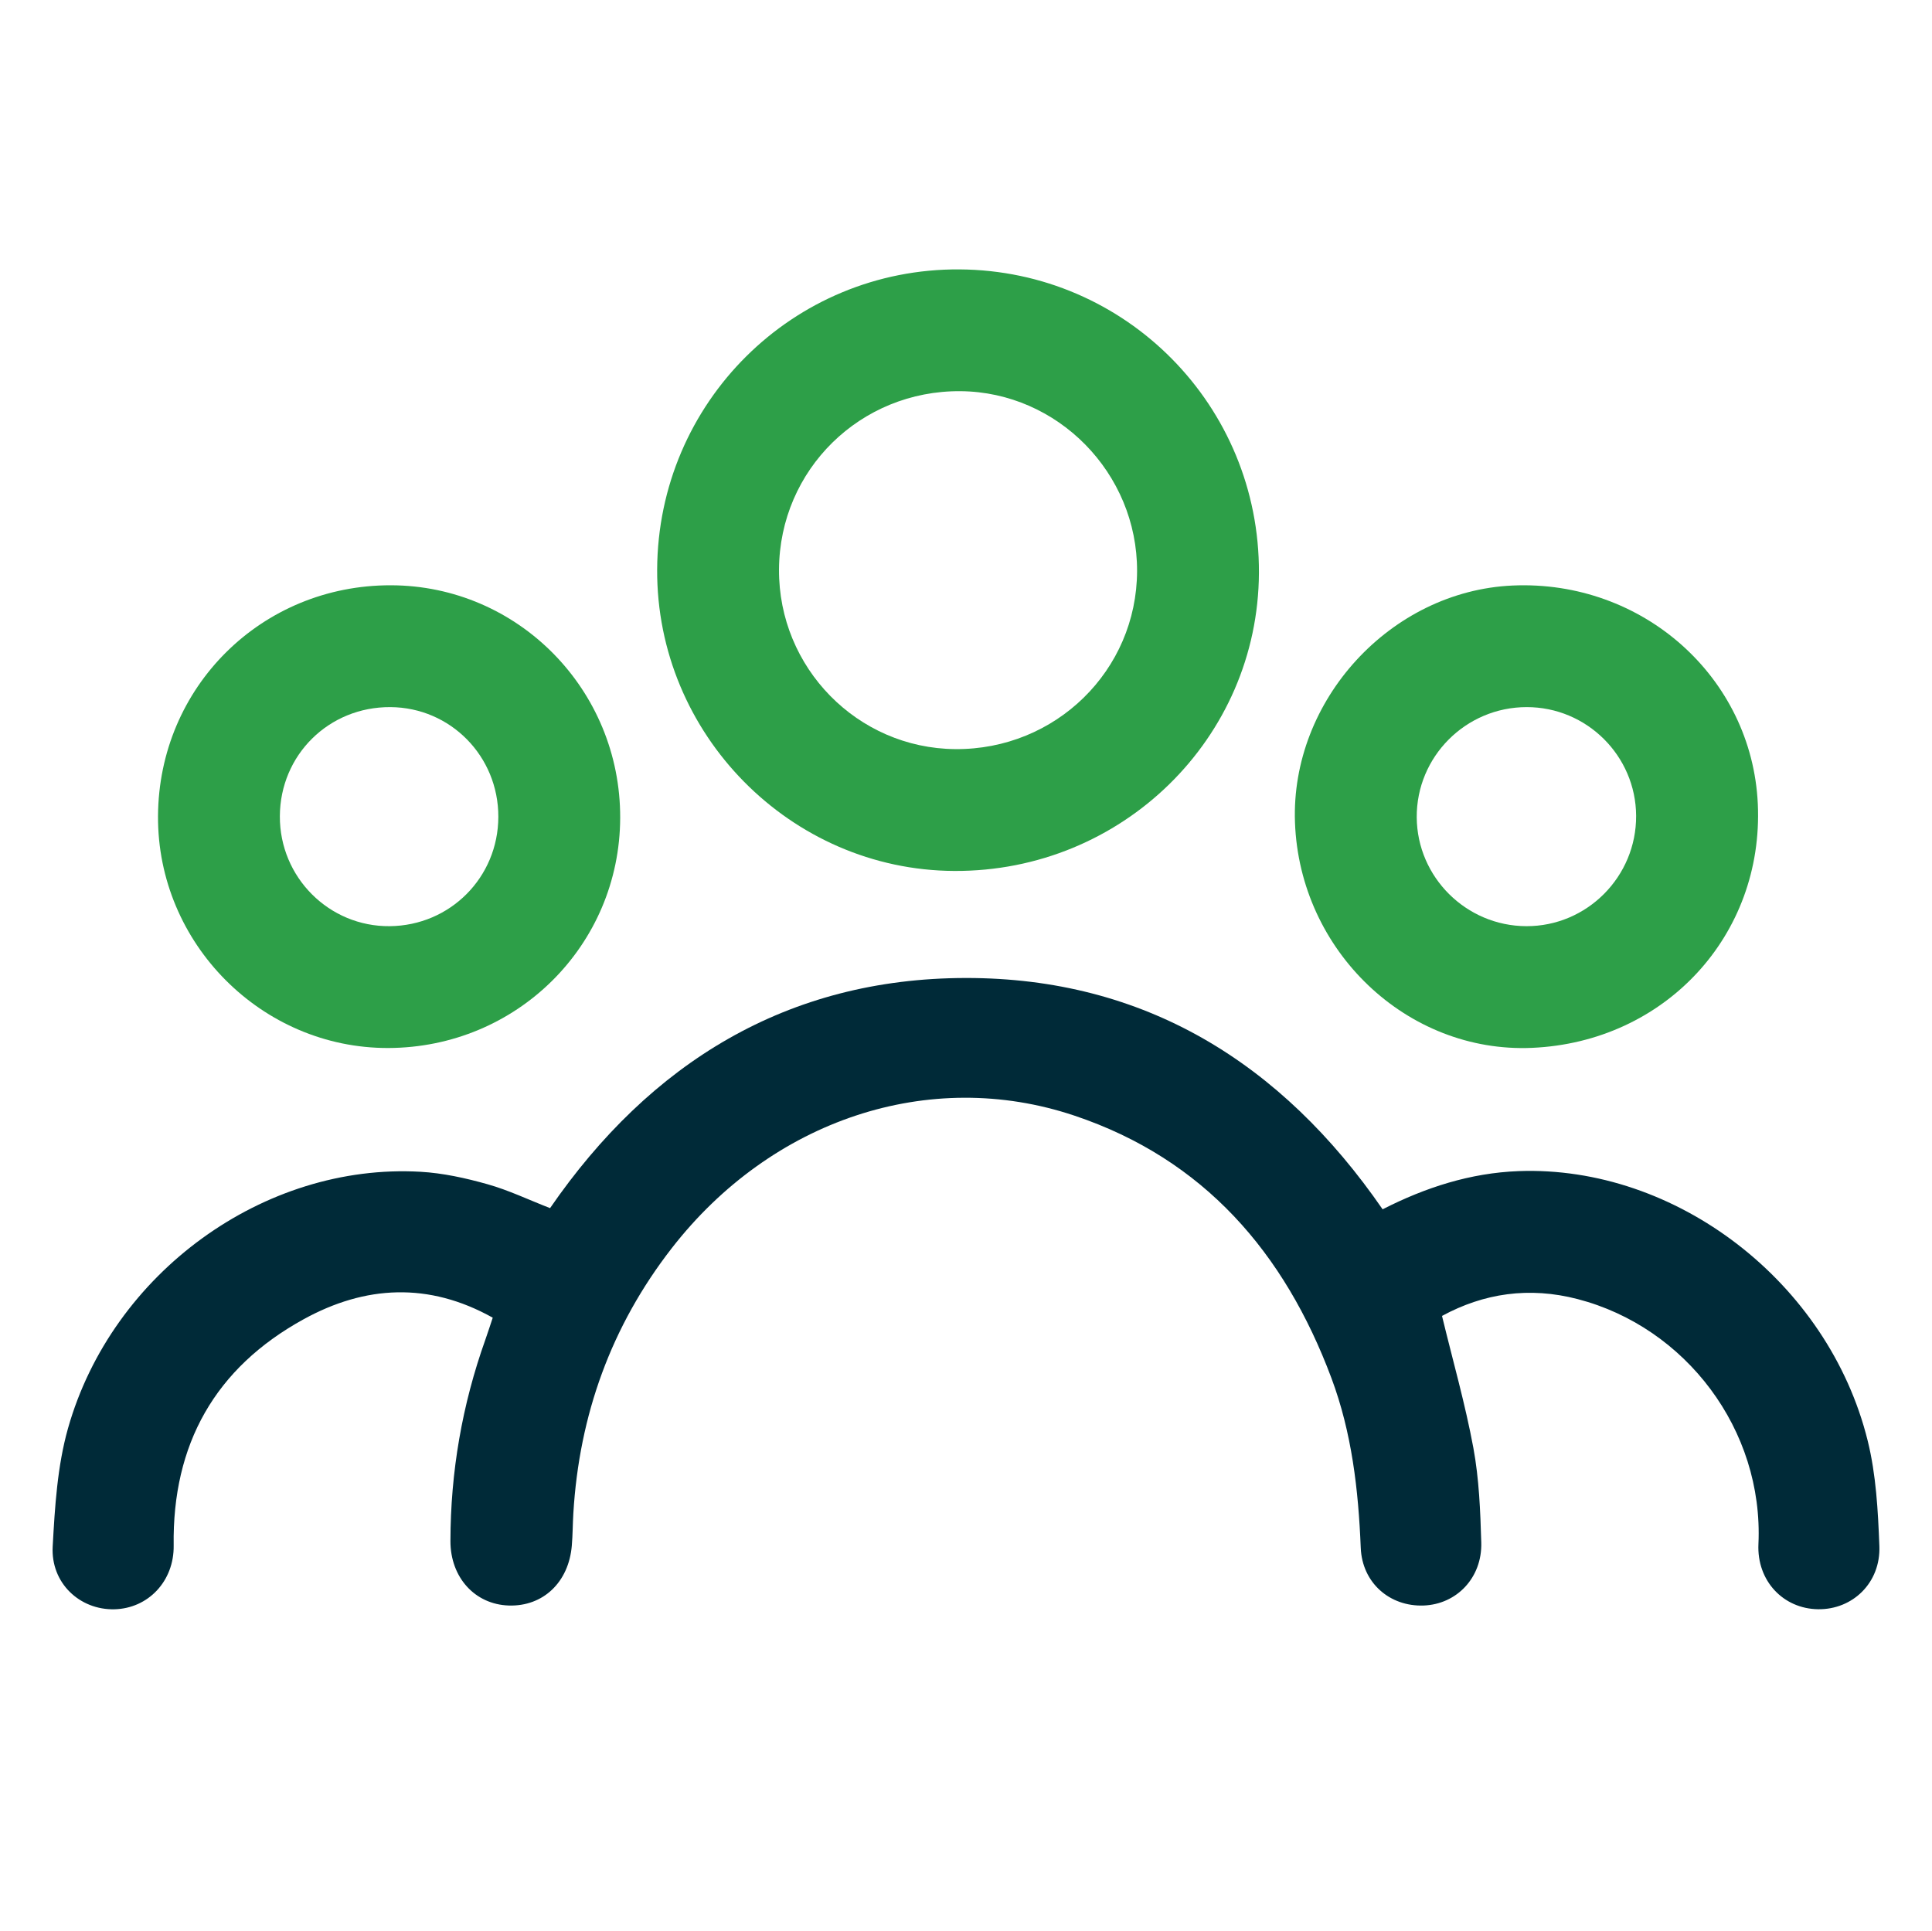
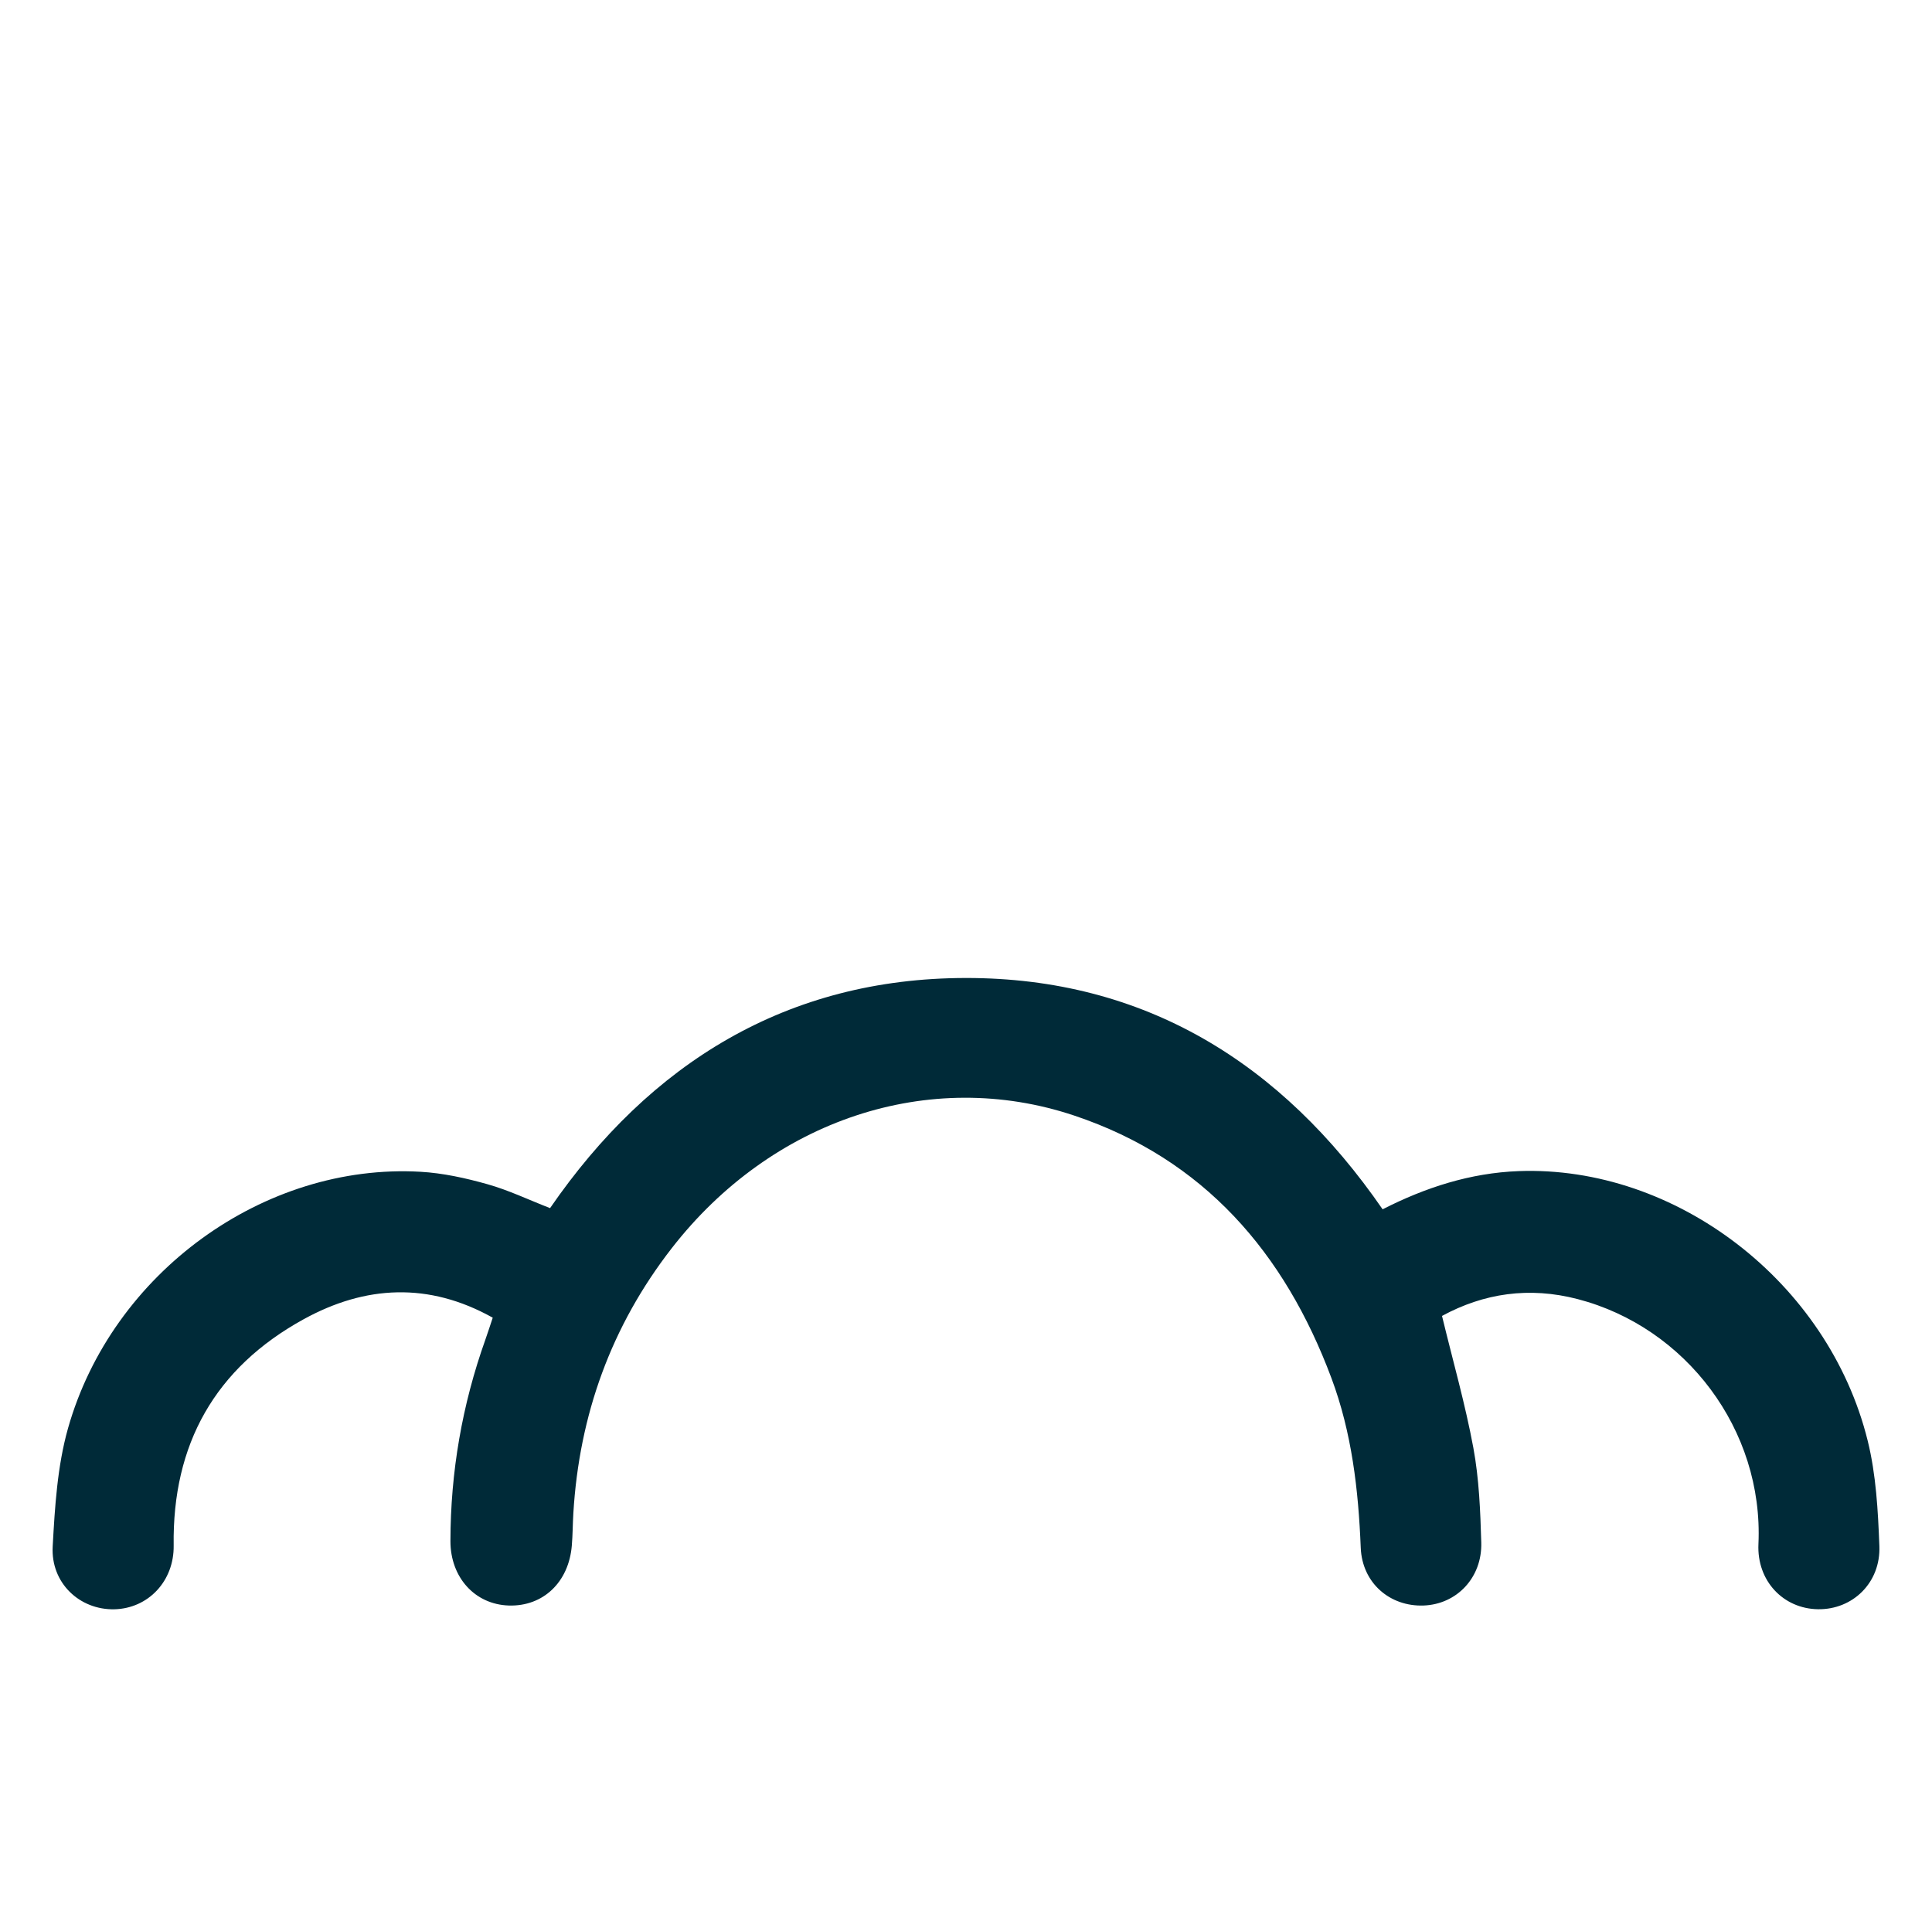
<svg xmlns="http://www.w3.org/2000/svg" id="Layer_1" version="1.1" viewBox="0 0 379.9 379.68">
  <defs>
    <style>
      .st0 {
        fill: #002a38;
      }

      .st1 {
        fill: #2d9f48;
      }
    </style>
  </defs>
  <path class="st0" d="M96.88,259.13c-12.58-7.03-25.06-6.36-37.19.32-17.41,9.58-25.82,24.58-25.54,44.49.1,7.02-5.03,12.39-11.67,12.54-6.81.15-12.52-5.17-12.12-12.36.43-7.78.91-15.78,3.01-23.22,8.67-30.64,38.59-52.21,69.3-50.46,4.43.25,8.9,1.24,13.19,2.45,4.16,1.17,8.11,3.07,12.3,4.7,19.66-28.55,46.63-45.22,81.74-45.26,35.14-.04,62.09,16.66,81.97,45.49,8.43-4.3,17.25-7.15,26.74-7.51,30.9-1.15,60.92,21.8,68.64,53.01,1.66,6.69,2.03,13.78,2.3,20.71.28,7.24-5.26,12.54-12.07,12.44-6.79-.1-12.05-5.54-11.71-12.83,1.03-22.47-14.29-42.63-35.54-48.16-9.56-2.49-18.47-1.15-26.68,3.31,2.14,8.85,4.57,17.33,6.17,25.97,1.12,6.09,1.37,12.38,1.55,18.6.19,6.92-4.84,12.14-11.34,12.38-6.61.24-12.08-4.41-12.36-11.36-.46-11.41-1.75-22.63-5.77-33.38-9.21-24.63-25.07-43.05-50.5-51.59-28.61-9.61-59.63.85-79.22,26.07-11.9,15.32-18.18,32.77-19.34,52.1-.13,2.12-.12,4.24-.3,6.35-.59,7.23-5.65,12.02-12.39,11.81-6.65-.21-11.49-5.51-11.48-12.68.02-13.58,2.3-26.78,6.86-39.58.49-1.39.94-2.79,1.46-4.35Z" />
-   <path class="st1" d="M129.22,112c.16-32.86,26.72-59.23,59.45-59.02,32.75.21,59.03,26.84,58.88,59.68-.15,32.56-26.94,58.78-59.9,58.62-32.21-.15-58.59-26.91-58.43-59.28ZM153.18,111.99c-.11,19.33,15.41,35.16,34.63,35.33,19.75.17,35.72-15.46,35.78-35.01.06-19.26-15.58-35.21-34.7-35.38-19.7-.17-35.6,15.43-35.71,35.06Z" />
-   <path class="st1" d="M121.95,160.84c-.08,25.09-20.32,45.18-45.6,45.26-24.89.07-45.41-20.58-45.28-45.59.13-25.4,20.37-45.47,45.8-45.41,24.98.05,45.16,20.53,45.08,45.74ZM97.99,160.64c.03-11.92-9.41-21.51-21.23-21.58-12.09-.07-21.68,9.4-21.73,21.46-.05,12,9.68,21.74,21.61,21.62,11.89-.11,21.33-9.62,21.35-21.5Z" />
-   <path class="st1" d="M301.24,206.07c-24.54,1.07-45.67-19.02-46.6-44.31-.89-24.07,18.82-45.54,42.78-46.61,25.57-1.14,47.09,18.02,48.23,42.96,1.18,25.83-18.25,46.82-44.4,47.96ZM300.2,139.06c-11.98,0-21.7,9.76-21.62,21.68.08,11.77,9.73,21.36,21.55,21.4,11.92.04,21.65-9.74,21.59-21.71-.06-11.79-9.71-21.38-21.52-21.37Z" />
</svg>